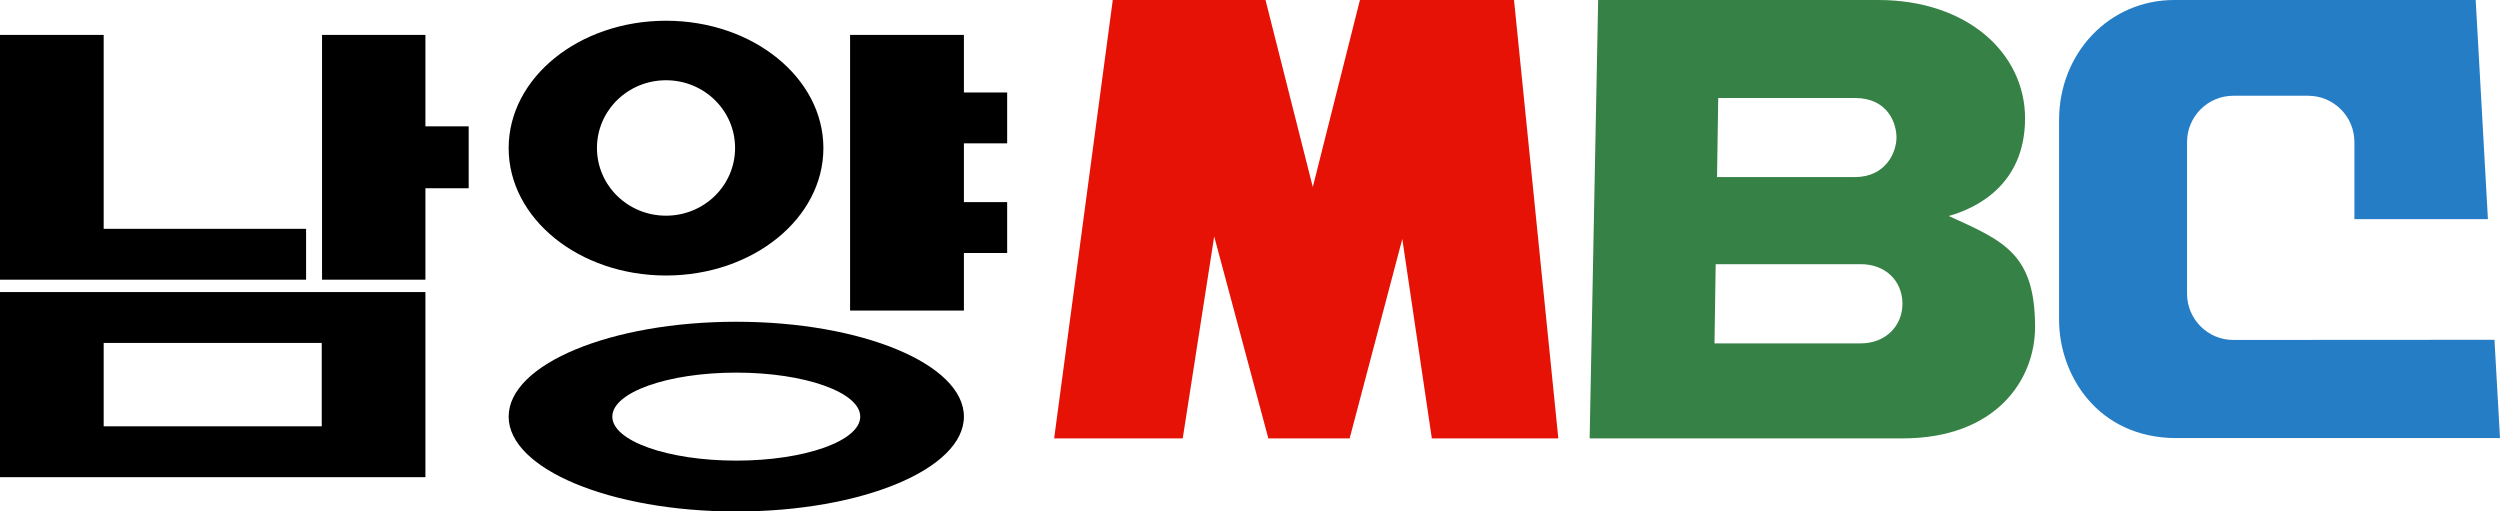
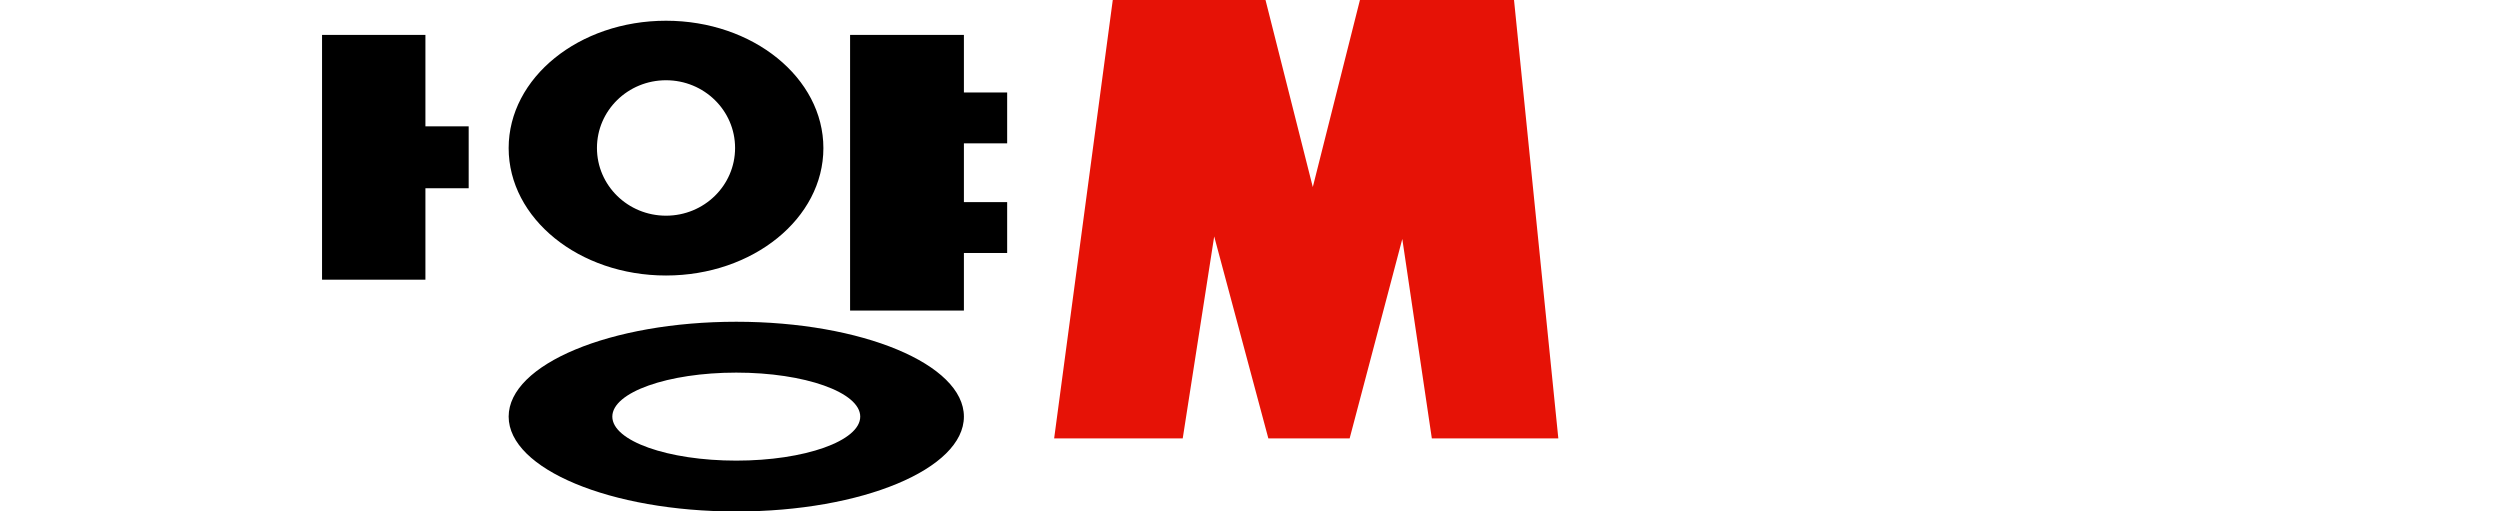
<svg xmlns="http://www.w3.org/2000/svg" version="1.1" id="svg2" x="0px" y="0px" viewBox="0 0 1676 342.9" style="enable-background:new 0 0 1676 342.9;" xml:space="preserve">
  <style type="text/css">
	.st0{fill:#E61206;}
	.st1{fill:#368145;}
	.st2{fill:#257DC6;}
</style>
  <g>
    <g>
-       <polygon points="0,187.5 205.2,187.5 205.2,153.4 69.5,153.4 69.5,23.4 0,23.4   " />
      <polygon points="314.2,84.7 285.2,84.7 285.2,23.4 215.9,23.4 215.9,187.5 285.2,187.5 285.2,126.2 314.2,126.2   " />
-       <path d="M0,195.8v124.1h285.2V195.8H0z M69.5,229.9h146.2v55.9H69.5V229.9z" />
    </g>
    <g>
      <g>
        <path d="M446.5,13.9C388.2,13.9,341,52.1,341,99.3s47.2,85.4,105.5,85.4S552,146.4,552,99.3S504.8,13.9,446.5,13.9z M446.5,144.6     c-25.6,0-46.3-20.3-46.3-45.4s20.7-45.4,46.3-45.4s46.3,20.3,46.3,45.4S472.1,144.6,446.5,144.6z" />
        <polygon points="675.2,96.1 675.2,62 646.2,62 646.2,23.4 569.9,23.4 569.9,208.2 646.2,208.2 646.2,169.6 675.2,169.6      675.2,135.5 646.2,135.5 646.2,96.1    " />
        <path d="M493.6,215.7c-84.3,0-152.6,28.5-152.6,63.6s68.3,63.6,152.6,63.6s152.6-28.5,152.6-63.6     C646.2,244.2,577.9,215.7,493.6,215.7z M493.6,308.8c-45.9,0-83.1-13.2-83.1-29.5s37.2-29.5,83.1-29.5s83.1,13.2,83.1,29.5     S539.5,308.8,493.6,308.8z" />
      </g>
    </g>
  </g>
  <g>
    <path class="st0" d="M1044.7,293.9L1015,0c-5.4,0-103.3,0-103.3,0l-31.6,125.4L848.4,0H746l-39.3,293.9h86.2L814,158.5l36.3,135.4   h54.5l35.3-133.7l19.8,133.7H1044.7z" />
-     <path class="st1" d="M1306.4,144.8c17.3-4.8,51.2-20.1,51.2-65.5c0-43.2-38.2-79.3-98.5-79.3h-187.7l-5.7,293.9h209.7   c62.8,0,88.9-39.3,88.9-74.6C1364.3,170.3,1343.8,161.7,1306.4,144.8z M1151.9,65.7h91.6c22.1,0,27.9,16.9,27.9,26.5   s-6.9,26.5-27.9,26.5h-92.4L1151.9,65.7z M1247.5,230.2h-98.1l0.8-53.1h97.3c16.7,0,27.9,11.4,27.9,26.5   C1275.4,218.8,1263.8,230.2,1247.5,230.2z" />
-     <path class="st2" d="M1497.2,227.9c-17.1,0-31-13.9-31-31V95.2c0-17.1,13.9-31,31-31h50.2c17.1,0,31,13.9,31,31v51.7h89.5L1659.7,0   h-202.1c-43.6,0-77.2,35.6-77.2,80.5v134c0,36.6,25.6,79.2,78.8,79.2H1676l-3.7-65.9L1497.2,227.9L1497.2,227.9z" />
  </g>
</svg>